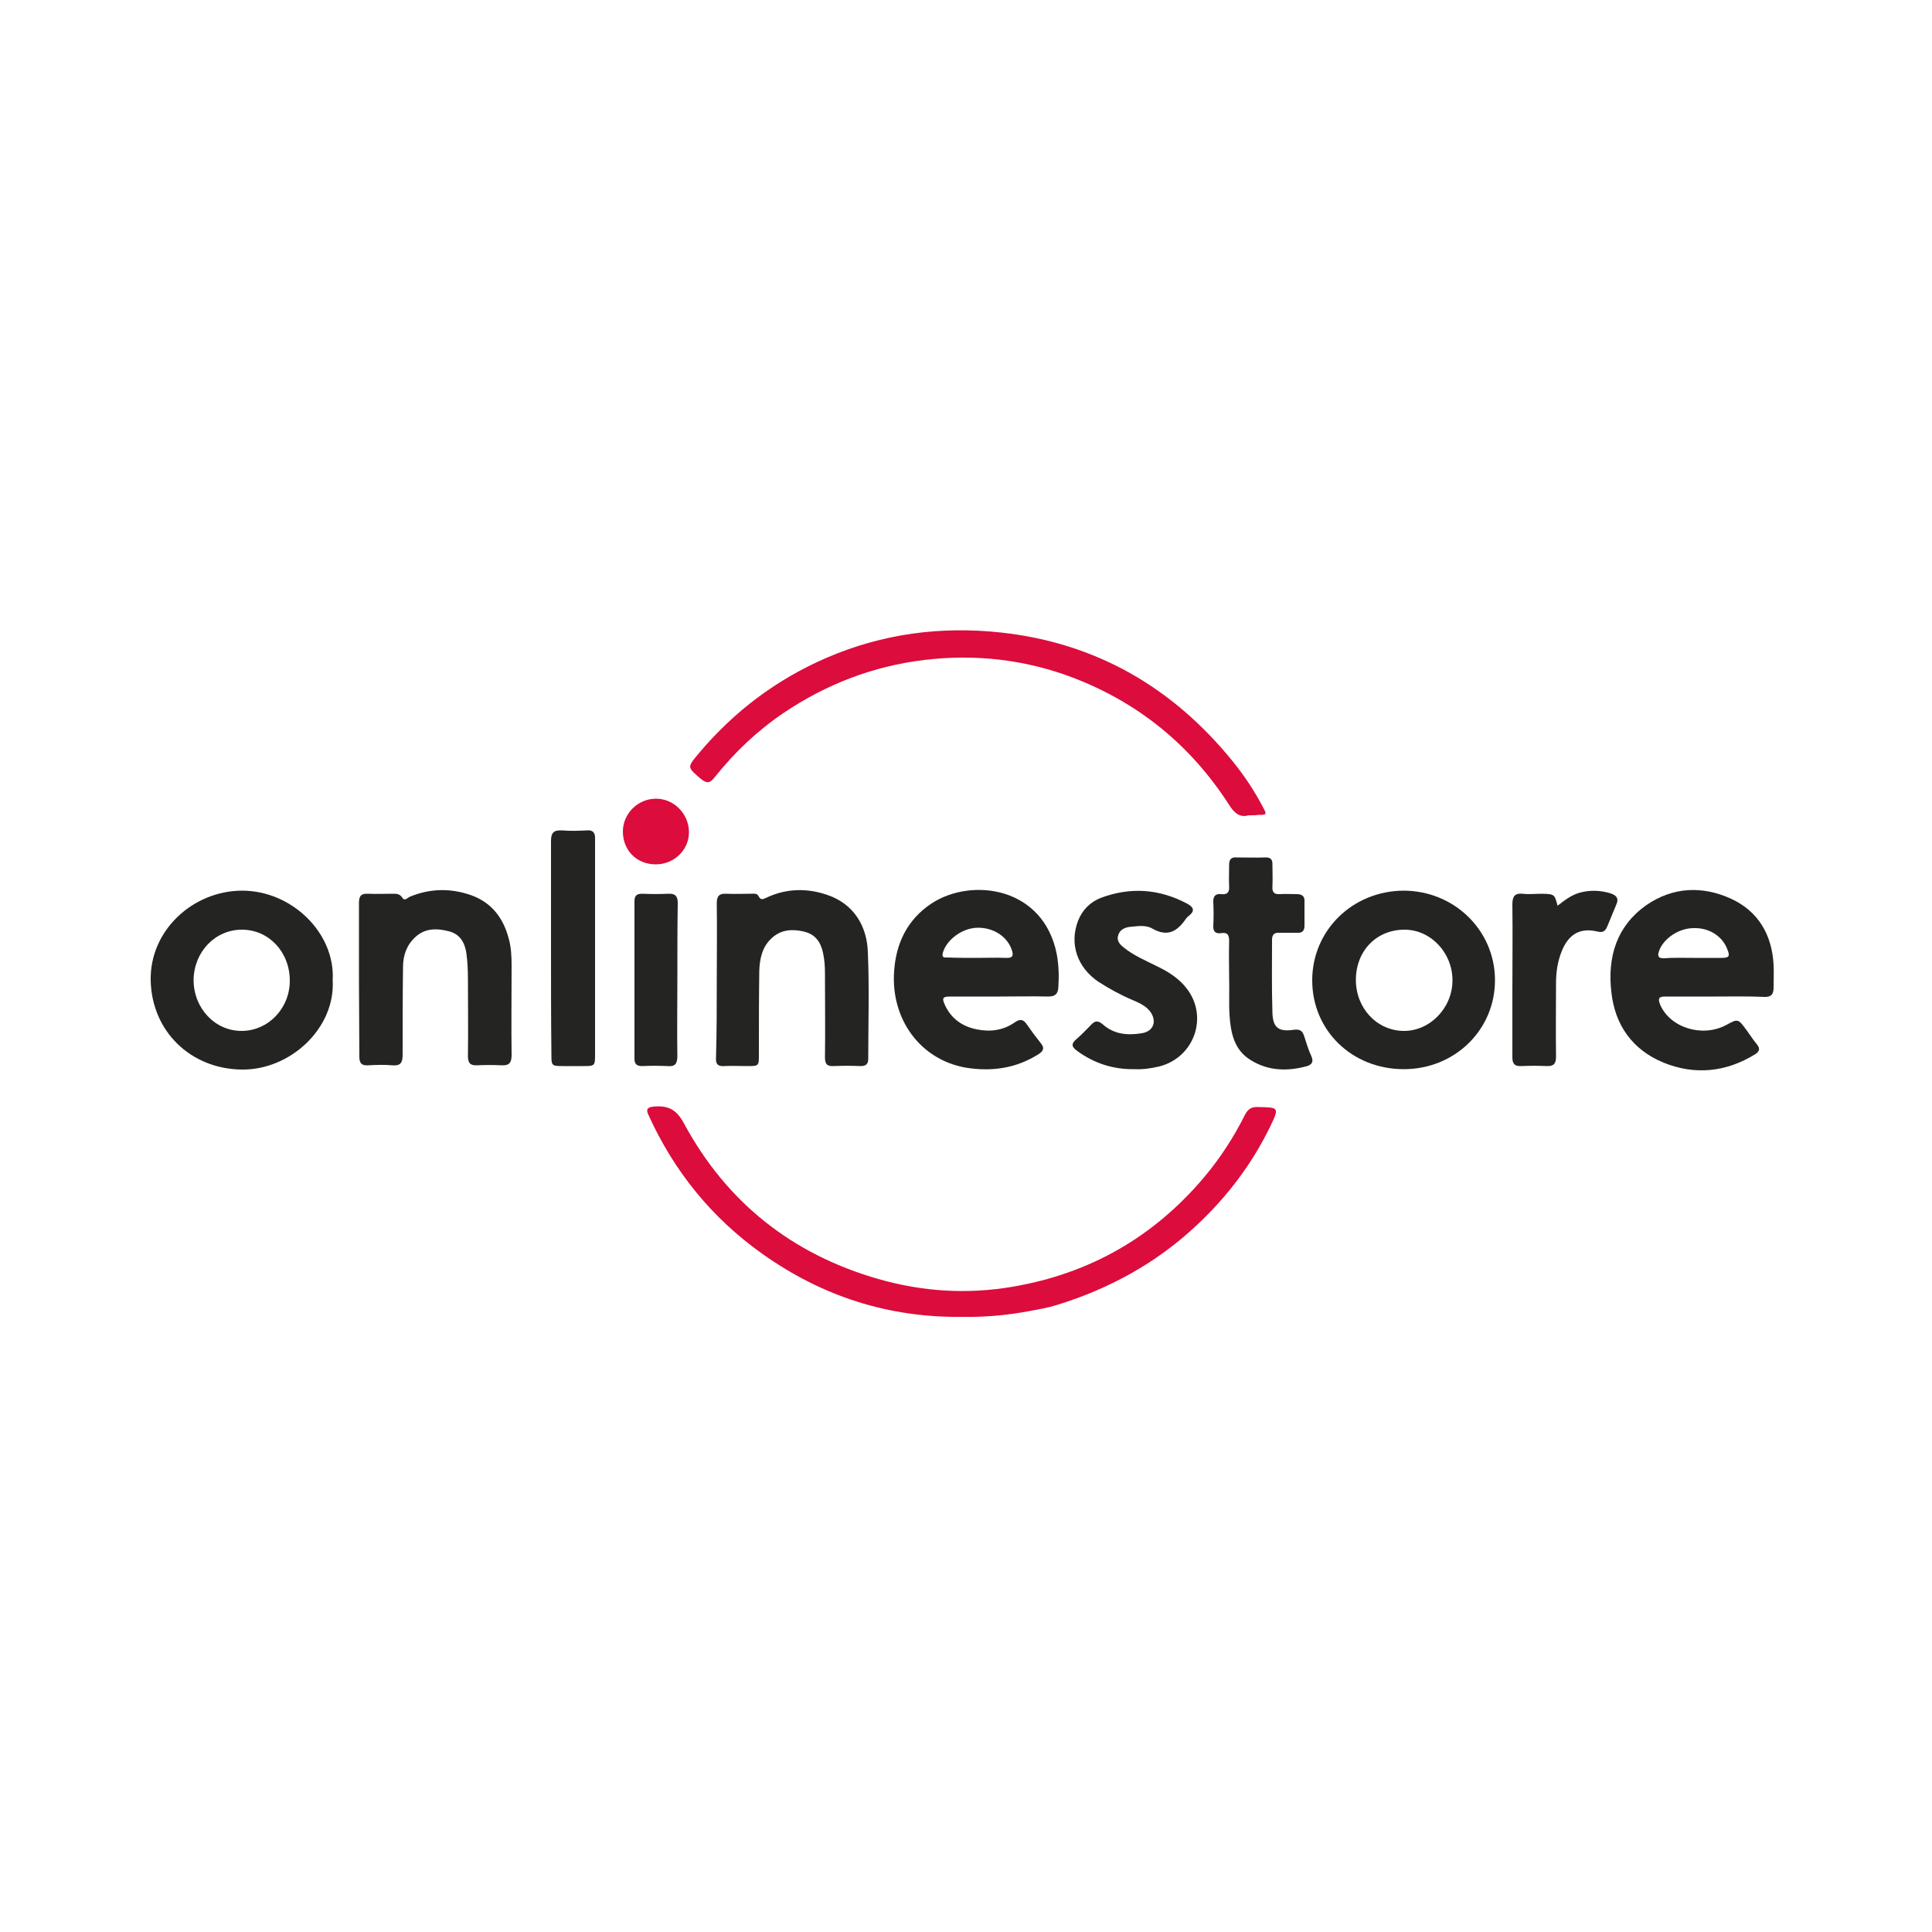
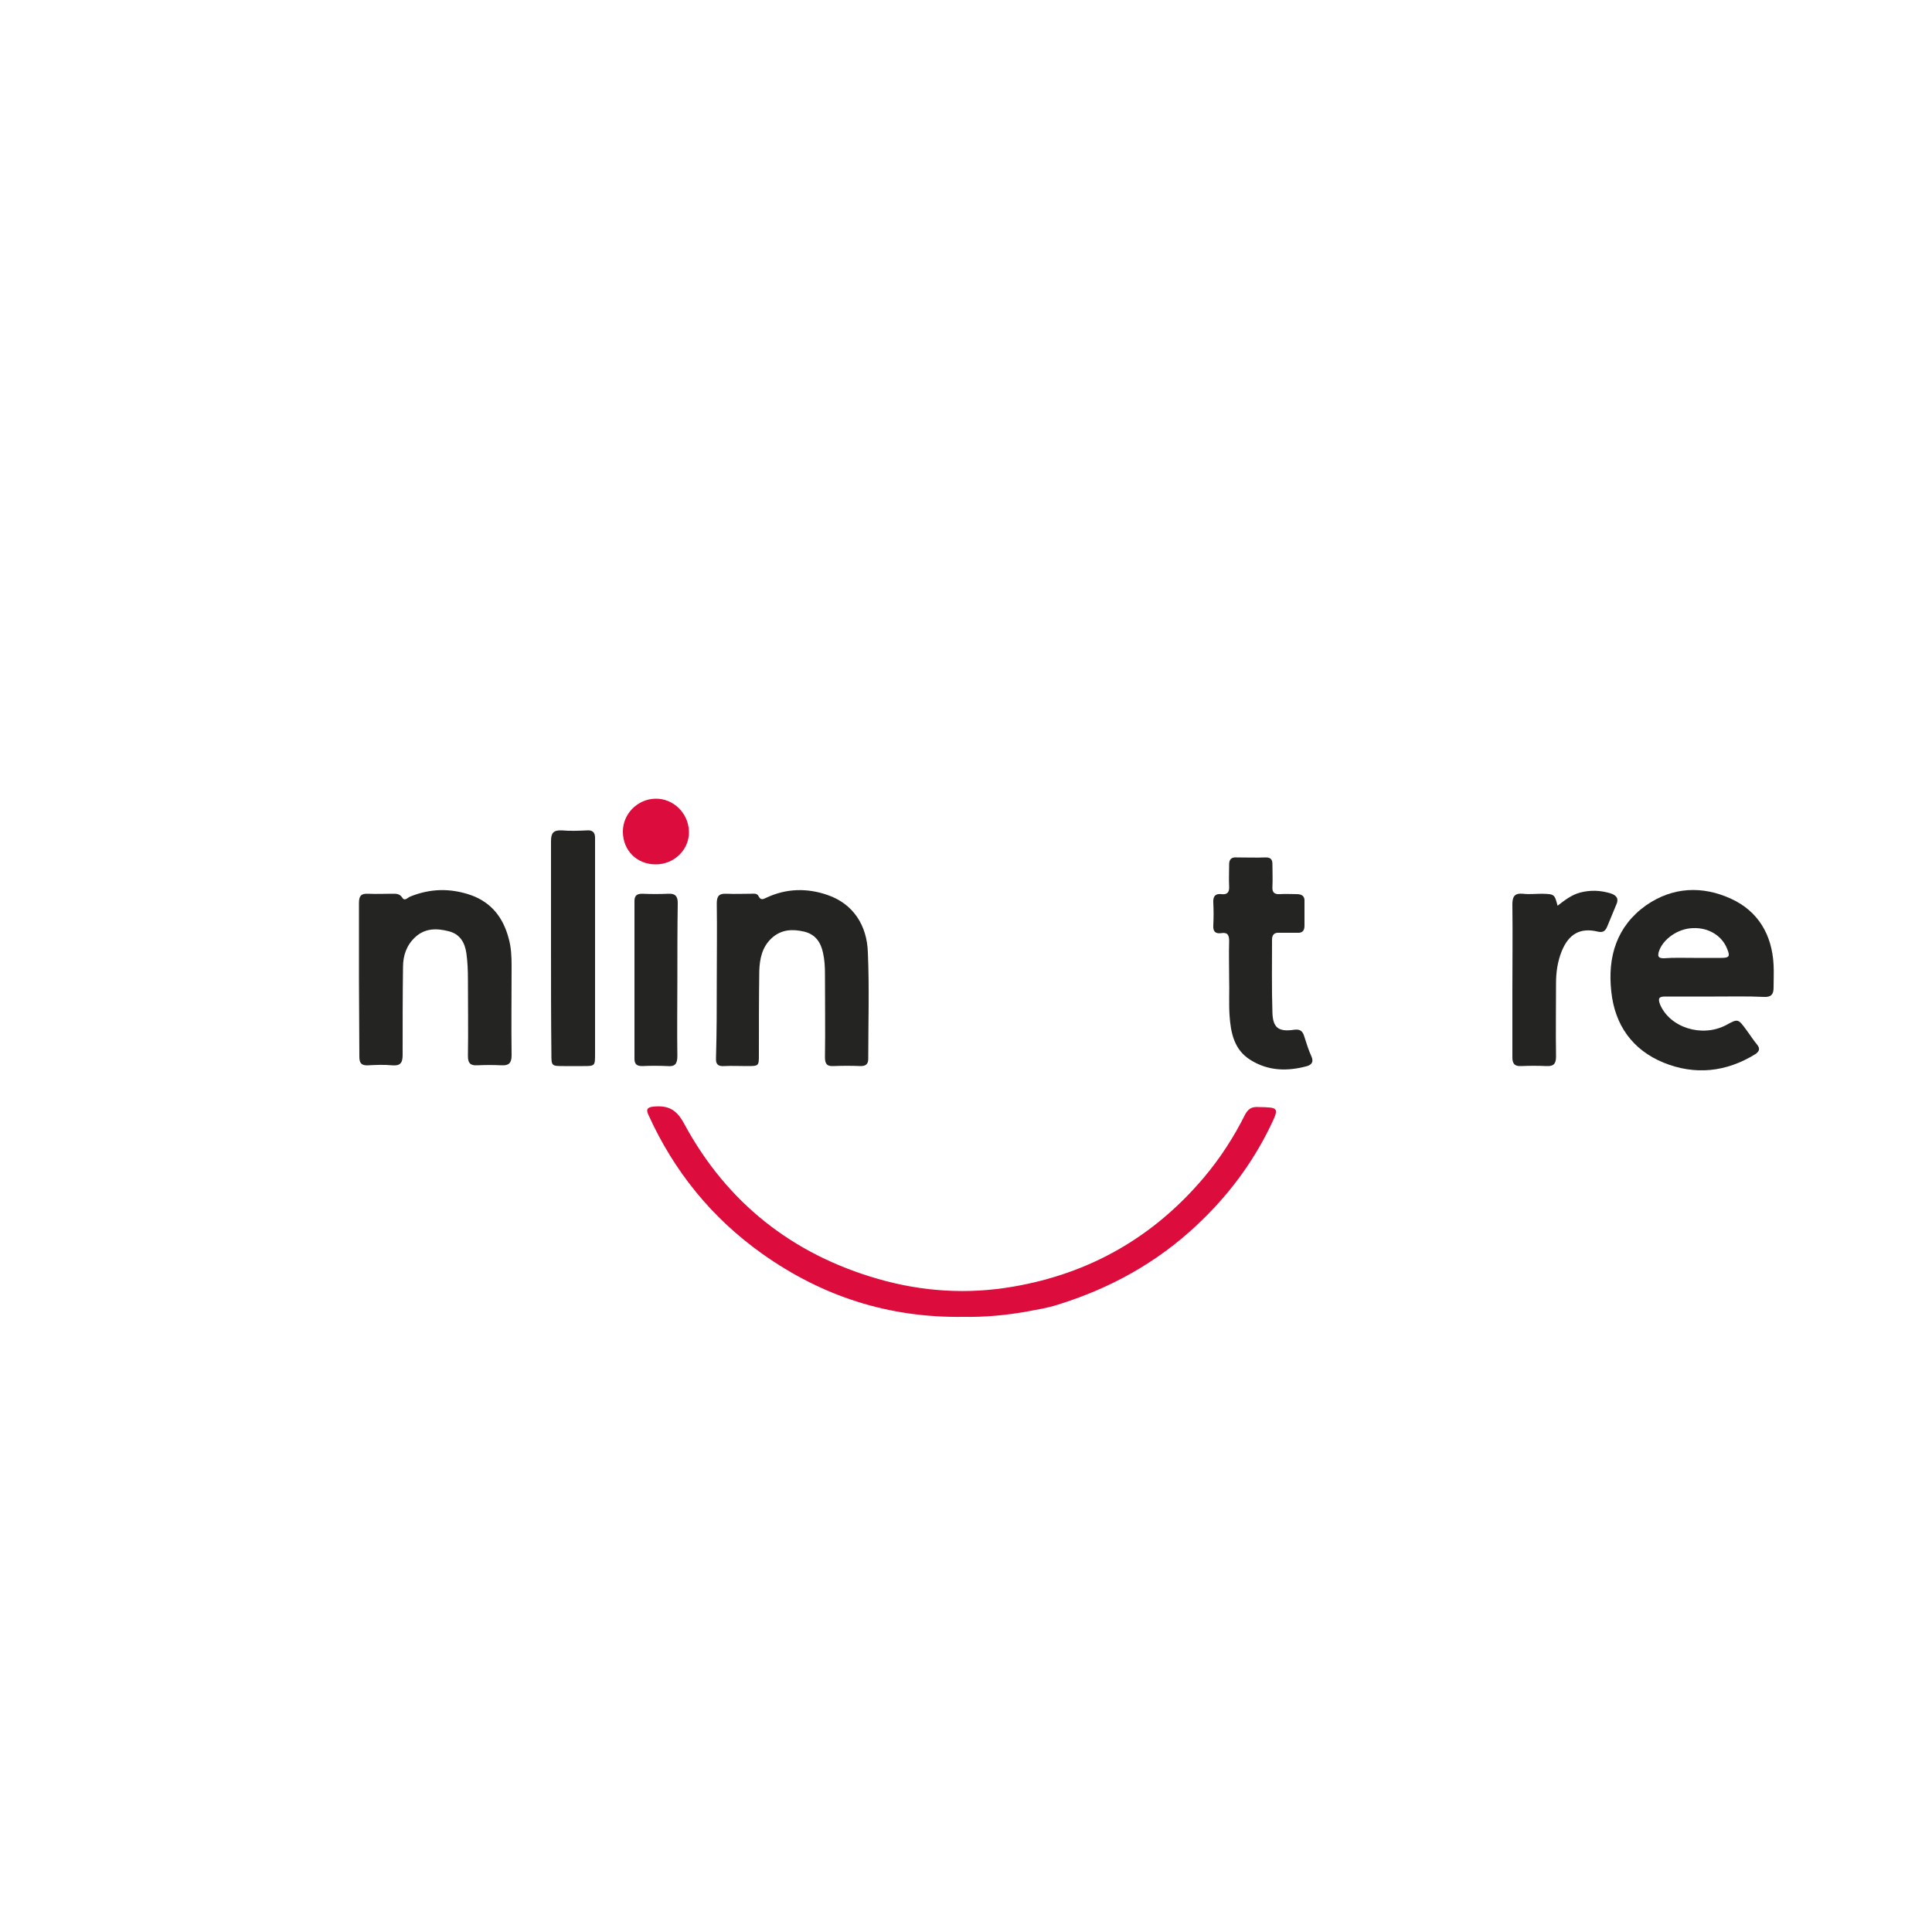
<svg xmlns="http://www.w3.org/2000/svg" version="1.1" id="Livello_1" x="0px" y="0px" viewBox="0 0 500 500" style="enable-background:new 0 0 500 500;" xml:space="preserve">
  <style type="text/css">
	.st0{fill:#DC0C3C;}
	.st1{fill:#242422;}
</style>
  <g>
    <path class="st0" d="M249.4,340.8c-19.4,0.3-36.6-5.3-52.1-16.3c-13.1-9.3-22.9-21.4-29.5-36c-0.6-1.3-0.4-1.9,1.2-2.1   c3.9-0.4,6.1,0.7,8.1,4.5c11,20.3,27.9,33.7,50.2,40.1c11.5,3.3,23.1,4,34.8,2c19.9-3.4,36.4-12.8,49.5-28.3   c4.2-5,7.7-10.4,10.6-16.2c0.8-1.5,1.7-2.1,3.4-2c5.4,0.1,5.5,0.1,3.2,4.9c-4.7,9.7-11.1,18.2-19,25.6   c-10.4,9.8-22.6,16.5-36.2,20.7c-2.5,0.8-5.1,1.2-7.7,1.7C260.4,340.4,254.7,340.9,249.4,340.8z" />
    <path class="st1" d="M443.8,257.9c-4.3,0-8.6,0-12.9,0c-1.7,0-1.8,0.6-1.3,2c2.5,6,10.8,8.7,17.1,5.4c3.1-1.7,3.1-1.7,5.3,1.3   c0.9,1.2,1.7,2.5,2.7,3.7c0.9,1.1,0.6,1.8-0.4,2.5c-7.6,4.7-15.7,5.5-23.8,2.2c-8-3.3-12.6-9.7-13.5-18.4c-1-9,1.4-16.9,9-22.3   c6.9-4.8,14.6-5.1,22-1.7c7,3.2,10.6,9.3,11,17.1c0.1,2,0,3.9,0,5.9c0,1.7-0.6,2.5-2.5,2.4C452.3,257.8,448.1,257.9,443.8,257.9z    M438.3,247.9c2.4,0,4.8,0,7.2,0c2,0,2.3-0.4,1.5-2.3c-1.3-3.4-4.8-5.6-8.9-5.4c-3.9,0.1-7.8,2.9-8.8,6.1c-0.4,1.3,0,1.7,1.3,1.7   C433.2,247.8,435.8,247.9,438.3,247.9z" />
-     <path class="st1" d="M258.7,257.9c-4.2,0-8.4,0-12.7,0c-2.1,0-2.3,0.4-1.4,2.3c1.6,3.5,4.6,5.5,8.2,6.2c3.4,0.7,6.8,0.3,9.8-1.8   c1.4-1,2.3-0.8,3.2,0.6c1.1,1.6,2.3,3.2,3.5,4.7c1,1.2,0.9,2-0.5,2.9c-5.8,3.7-12.2,4.6-18.9,3.5c-11.8-2.1-19.4-12.6-18.5-25   c0.5-7.3,3.5-13.4,9.7-17.5c10.4-6.8,29-4.3,32.4,13.2c0.5,2.8,0.6,5.6,0.4,8.5c-0.1,1.6-0.7,2.4-2.6,2.4   C267.1,257.8,262.9,257.9,258.7,257.9z M252.9,247.9c2.5,0,4.9-0.1,7.4,0c1.8,0.1,2.1-0.6,1.5-2.2c-1.2-3.4-4.8-5.7-8.9-5.6   c-4,0.1-8,3.2-8.9,6.5c-0.4,1.4,0.6,1.2,1.3,1.2C247.8,247.9,250.4,247.9,252.9,247.9z" />
-     <path class="st0" d="M323.1,211c-2.3,0.7-3.8-0.7-5.2-3c-9.8-15.1-23.1-26-39.9-32.5c-12.5-4.8-25.5-6.3-38.8-4.7   c-13.3,1.6-25.4,6.3-36.4,13.7c-6.8,4.6-12.7,10.2-17.8,16.6c-1.3,1.7-2.1,1.7-3.7,0.4c-3.5-3-3.5-2.9-0.4-6.6   c9.1-10.8,20.1-19.1,33.1-24.7c14.4-6.2,29.5-8.2,45.1-6.5c24.6,2.7,44.4,14.2,59.9,33.3c3,3.7,5.6,7.6,7.8,11.8   c1.1,2,1.1,2.1-1.2,2.1C324.9,211,324.2,211,323.1,211z" />
-     <path class="st1" d="M363.3,276.7c-13.4,0-23.7-10-23.7-23c0-12.9,10.4-23.1,23.6-23.2c13.1,0,23.6,10.2,23.7,23   C387,266.4,376.6,276.7,363.3,276.7z M350.9,253.6c0,7.3,5.4,13.1,12.3,13.2c6.8,0.1,12.7-5.9,12.7-13.1c0-7.1-5.6-13.1-12.4-13.1   C356.2,240.6,350.9,246.1,350.9,253.6z" />
-     <path class="st1" d="M86.1,253.7c0.7,12.5-11.1,23.3-23.6,23.1c-13.3-0.2-23.2-10-23.5-23c-0.3-13,10.9-23.2,23.5-23.3   C75.4,230.4,86.8,241.4,86.1,253.7z M75,253.8c0-7.4-5.4-13.2-12.4-13.2c-6.9,0-12.4,5.7-12.5,13c0,7.3,5.5,13.2,12.4,13.2   C69.4,266.8,75,261,75,253.8z" />
    <path class="st1" d="M185.5,253.7c0-6.6,0.1-13.2,0-19.9c0-1.9,0.6-2.6,2.5-2.5c2.1,0.1,4.2,0,6.3,0c0.7,0,1.6-0.2,2,0.6   c0.6,1.2,1.2,0.8,2.1,0.4c5.1-2.4,10.5-2.5,15.7-0.7c6.8,2.3,10.3,8,10.5,14.9c0.4,9.2,0.1,18.3,0.1,27.5c0,1.4-0.6,1.9-2,1.9   c-2.3-0.1-4.7-0.1-7,0c-1.8,0.1-2.2-0.7-2.2-2.3c0.1-7.2,0-14.4,0-21.6c0-1.8-0.1-3.6-0.5-5.4c-0.6-2.8-2-4.8-4.9-5.5   c-3-0.7-5.9-0.6-8.4,1.7c-2.5,2.3-3.1,5.4-3.2,8.5c-0.1,7.2-0.1,14.4-0.1,21.6c0,3,0,3-3.1,3c-2,0-3.9-0.1-5.9,0   c-1.6,0.1-2.2-0.5-2.1-2.1C185.5,267.1,185.5,260.4,185.5,253.7z" />
    <path class="st1" d="M92.9,253.6c0-6.6,0-13.2,0-19.9c0-1.8,0.5-2.5,2.4-2.4c2,0.1,4.1,0,6.1,0c1,0,2-0.1,2.7,1   c0.6,1,1.3,0.1,1.9-0.2c5.3-2.2,10.6-2.3,16-0.4c5.2,1.9,8.2,5.8,9.6,11c0.7,2.4,0.8,4.8,0.8,7.3c0,7.7-0.1,15.4,0,23.1   c0,2-0.7,2.7-2.6,2.6c-2.1-0.1-4.2-0.1-6.3,0c-1.9,0.1-2.4-0.7-2.4-2.4c0.1-6.6,0-13.2,0-19.9c0-2.3-0.1-4.5-0.4-6.7   c-0.4-2.8-1.7-5-4.6-5.7c-3.1-0.8-6.1-0.8-8.6,1.5c-2.3,2.1-3.2,4.8-3.2,7.8c-0.1,7.6-0.1,15.1-0.1,22.7c0,2.1-0.6,2.9-2.8,2.7   c-2-0.2-4.1-0.1-6.1,0c-1.7,0.1-2.3-0.5-2.3-2.2C93,267,92.9,260.3,92.9,253.6z" />
-     <path class="st1" d="M293.7,276.7c-5.6,0.1-10.5-1.5-14.9-4.7c-1.4-1-1.7-1.8-0.3-3c1.4-1.2,2.6-2.5,3.9-3.8c1-1.1,1.8-1.1,3-0.1   c2.9,2.6,6.4,2.9,10.1,2.3c3.1-0.5,4-3.2,2.1-5.7c-1.2-1.5-2.9-2.2-4.5-2.9c-3.1-1.3-6-2.9-8.8-4.7c-5.5-3.7-7.6-9.8-5.3-15.8   c1.1-2.8,3.1-4.8,5.8-5.9c7.7-2.9,15.2-2.4,22.5,1.5c1.6,0.9,2,1.8,0.4,3.1c-0.3,0.2-0.6,0.5-0.8,0.8c-2.2,3.2-4.7,4.8-8.7,2.5   c-1.7-1-4-0.6-6-0.4c-1.3,0.2-2.4,0.8-2.8,2.1c-0.5,1.4,0.4,2.4,1.4,3.2c2.6,2.1,5.7,3.4,8.7,4.9c2.9,1.4,5.6,3.1,7.6,5.7   c5.7,7.3,2,17.9-7.1,20.2C297.9,276.5,295.7,276.8,293.7,276.7z" />
    <path class="st1" d="M318.1,253.2c0-3.2-0.1-6.4,0-9.6c0-1.5-0.3-2.4-2.1-2.1c-1.5,0.2-2.1-0.5-2-2c0.1-2,0.1-3.9,0-5.9   c-0.1-1.6,0.5-2.4,2.1-2.2c1.5,0.2,2.1-0.5,2-2c-0.1-1.9,0-3.8,0-5.7c0-1.3,0.6-1.9,1.9-1.8c2.5,0,5.1,0.1,7.6,0   c1.3,0,1.7,0.6,1.7,1.7c0,2,0.1,3.9,0,5.9c-0.1,1.4,0.5,2,1.9,1.9c1.5-0.1,2.9,0,4.4,0c1.3,0,2.1,0.5,2,1.9c0,2.1,0,4.2,0,6.3   c0,1.3-0.6,1.9-1.9,1.8c-1.5,0-3.1,0-4.6,0c-1.3-0.1-1.9,0.5-1.9,1.8c0,6.3-0.1,12.5,0.1,18.8c0.1,4,1.6,5.1,5.6,4.5   c1.5-0.2,2.2,0.3,2.6,1.6c0.6,1.8,1.1,3.6,1.9,5.3c0.6,1.4,0.1,2.1-1.1,2.5c-5.1,1.4-10.1,1.3-14.7-1.6c-4.2-2.6-5.1-7-5.4-11.6   C318,259.6,318.2,256.4,318.1,253.2C318.2,253.2,318.2,253.2,318.1,253.2z" />
    <path class="st1" d="M142.6,245.4c0-9.2,0-18.5,0-27.7c0-2.1,0.6-2.9,2.8-2.8c2.2,0.2,4.4,0.1,6.6,0c1.4-0.1,2,0.6,2,1.9   c0,0.4,0,0.9,0,1.3c0,18.2,0,36.4,0,54.6c0,3.2,0,3.2-3.2,3.2c-1.6,0-3.2,0-4.8,0c-3.3,0-3.3,0-3.3-3.2   C142.6,263.6,142.6,254.5,142.6,245.4z" />
    <path class="st1" d="M403.1,234.4c1.8-1.4,3.6-2.8,5.8-3.4c2.7-0.7,5.3-0.6,7.9,0.2c1.6,0.5,2.2,1.4,1.5,2.9   c-0.8,1.9-1.6,3.9-2.4,5.8c-0.5,1.1-1.1,1.5-2.4,1.2c-4.5-1.1-7.5,0.6-9.3,5c-1.1,2.7-1.5,5.5-1.5,8.3c0,6.3-0.1,12.7,0,19   c0,1.9-0.6,2.6-2.5,2.5c-2.2-0.1-4.4-0.1-6.5,0c-1.8,0.1-2.3-0.7-2.3-2.3c0-5.6,0-11.2,0-16.8c0-7.6,0.1-15.1,0-22.7   c0-2,0.5-3,2.7-2.8c1.7,0.2,3.3,0,5,0C402.3,231.4,402.3,231.4,403.1,234.4z" />
    <path class="st1" d="M175.3,253.7c0,6.5-0.1,13.1,0,19.6c0,2-0.6,2.8-2.6,2.6c-2.2-0.1-4.4-0.1-6.5,0c-1.4,0-2-0.5-2-1.9   c0-13.6,0-27.2,0-40.8c0-1.4,0.6-1.9,2-1.9c2.3,0.1,4.5,0.1,6.8,0c1.8-0.1,2.4,0.7,2.4,2.4C175.3,240.4,175.3,247,175.3,253.7z" />
    <path class="st0" d="M169.7,223.7c-4.9,0-8.5-3.6-8.5-8.5c0-4.6,3.8-8.4,8.4-8.5c4.7-0.1,8.6,3.8,8.7,8.5   C178.4,219.9,174.5,223.7,169.7,223.7z" />
  </g>
</svg>